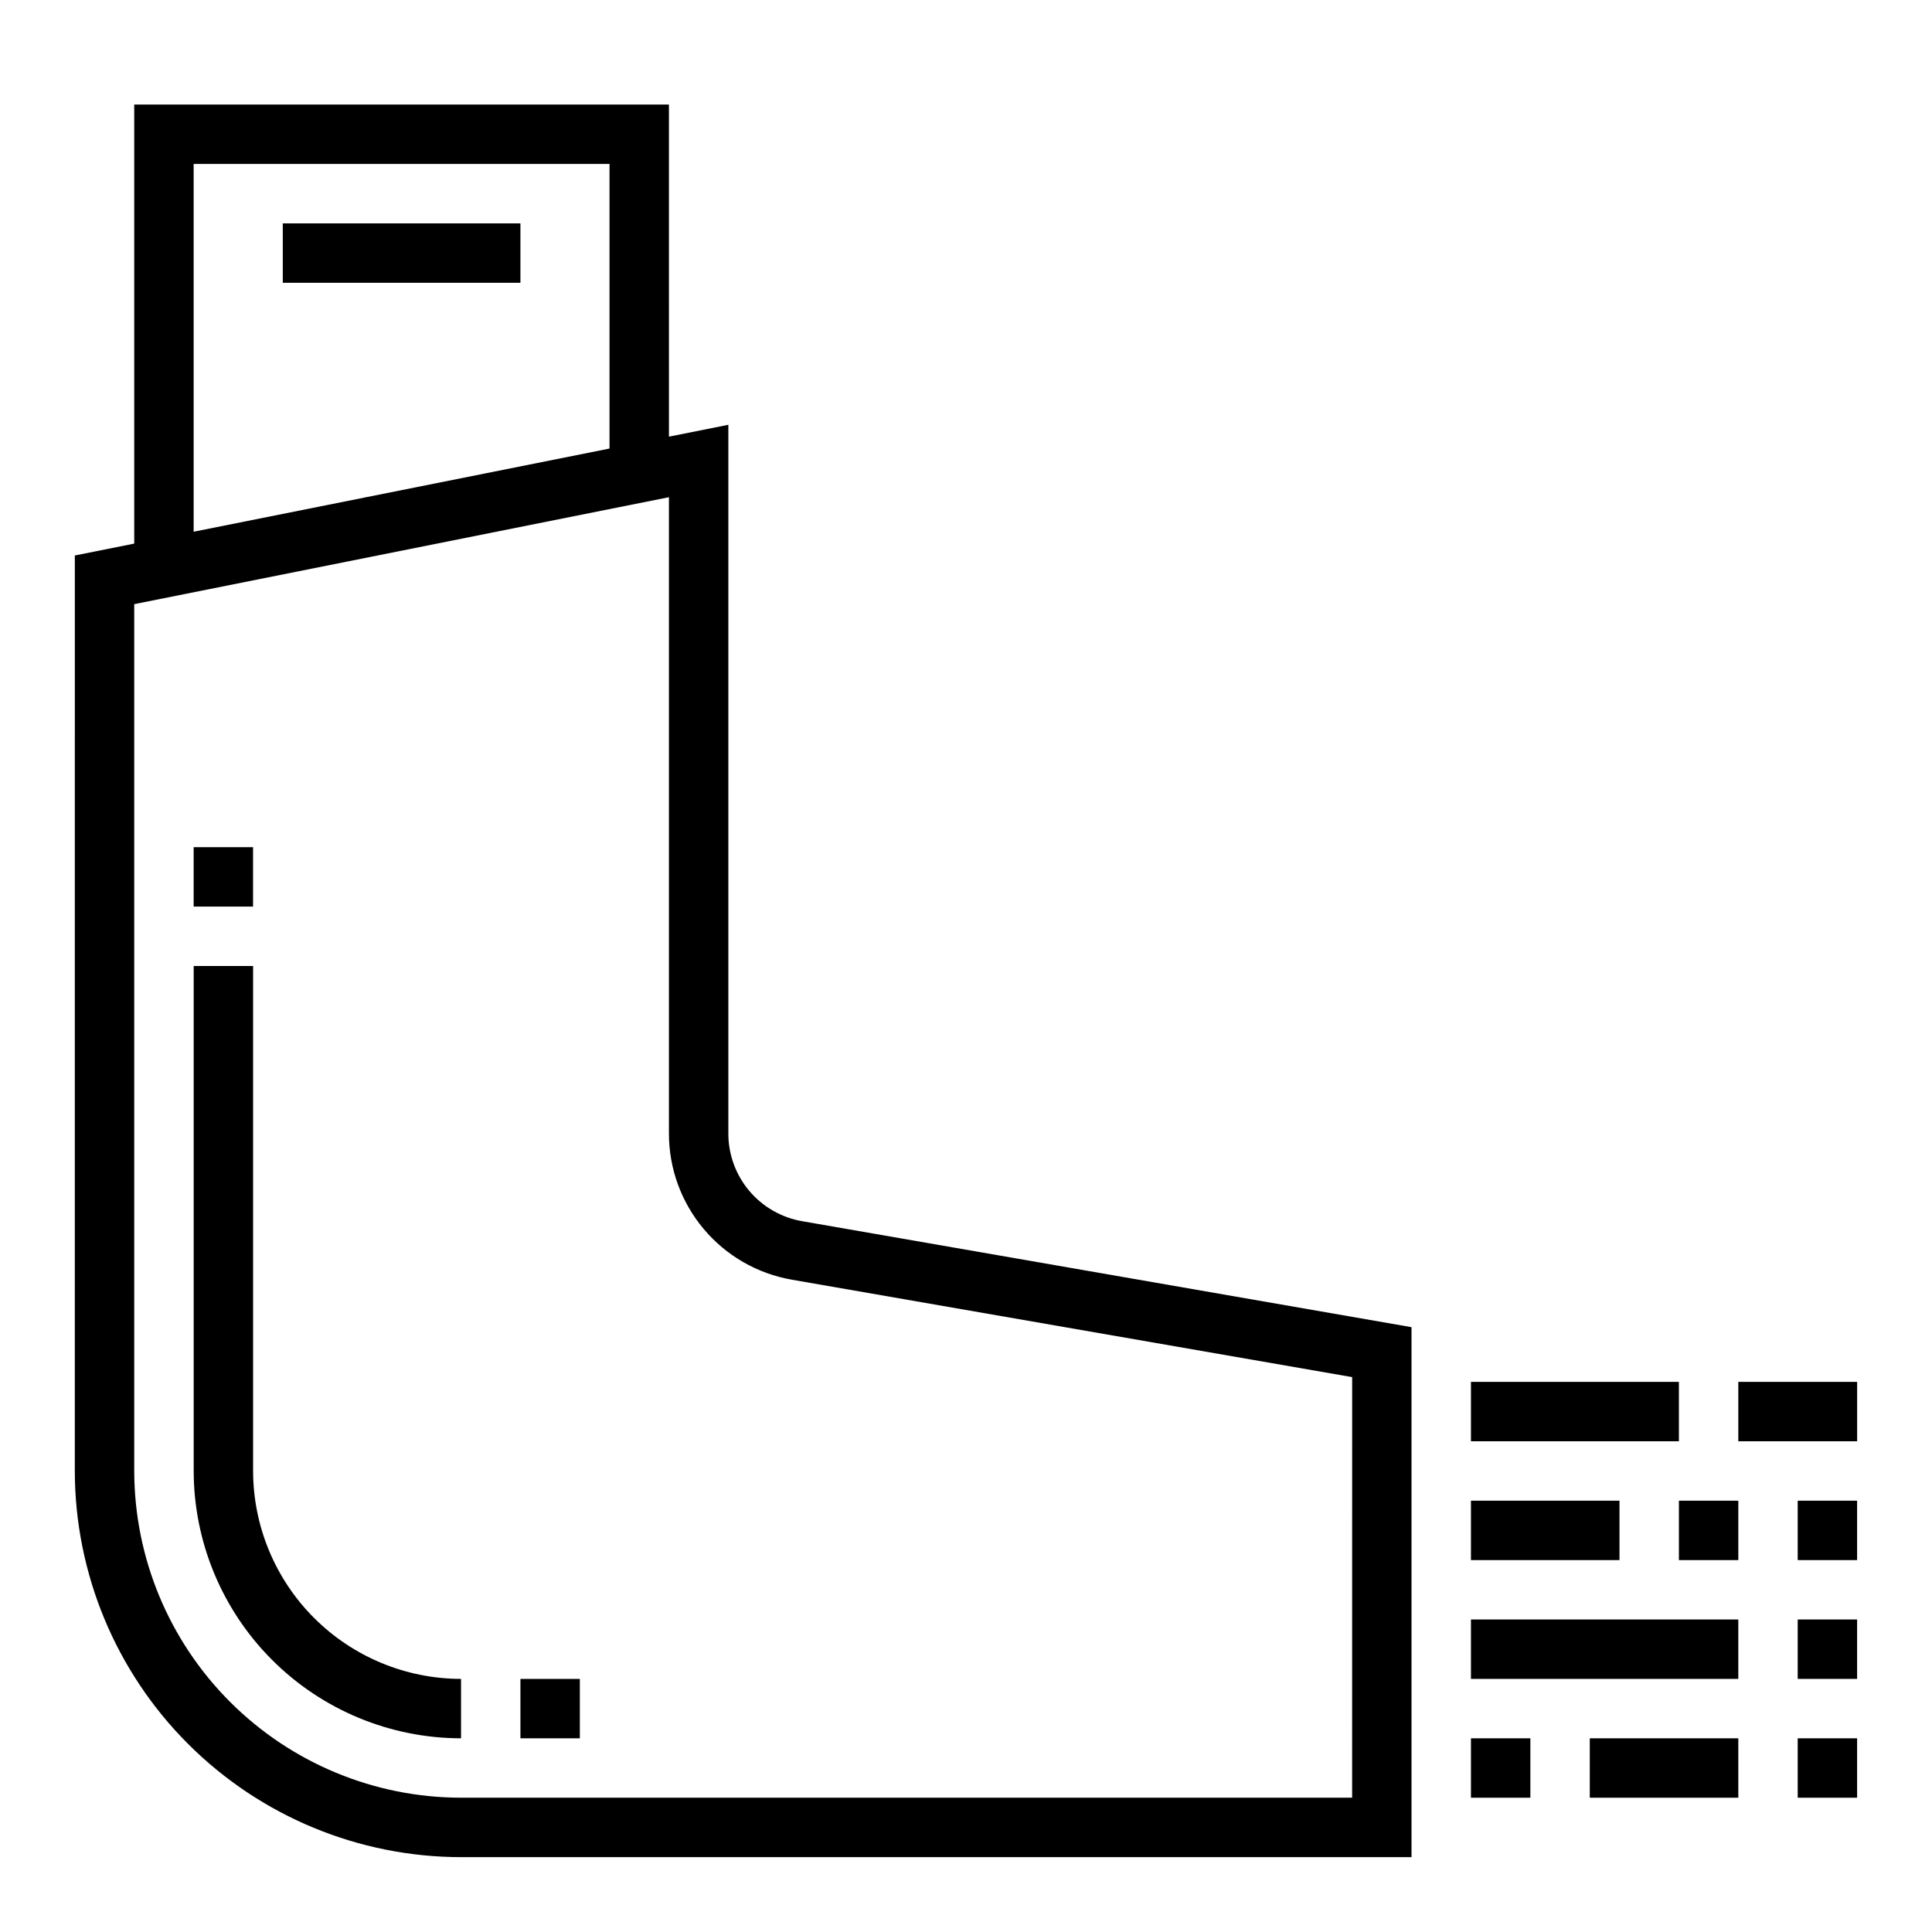
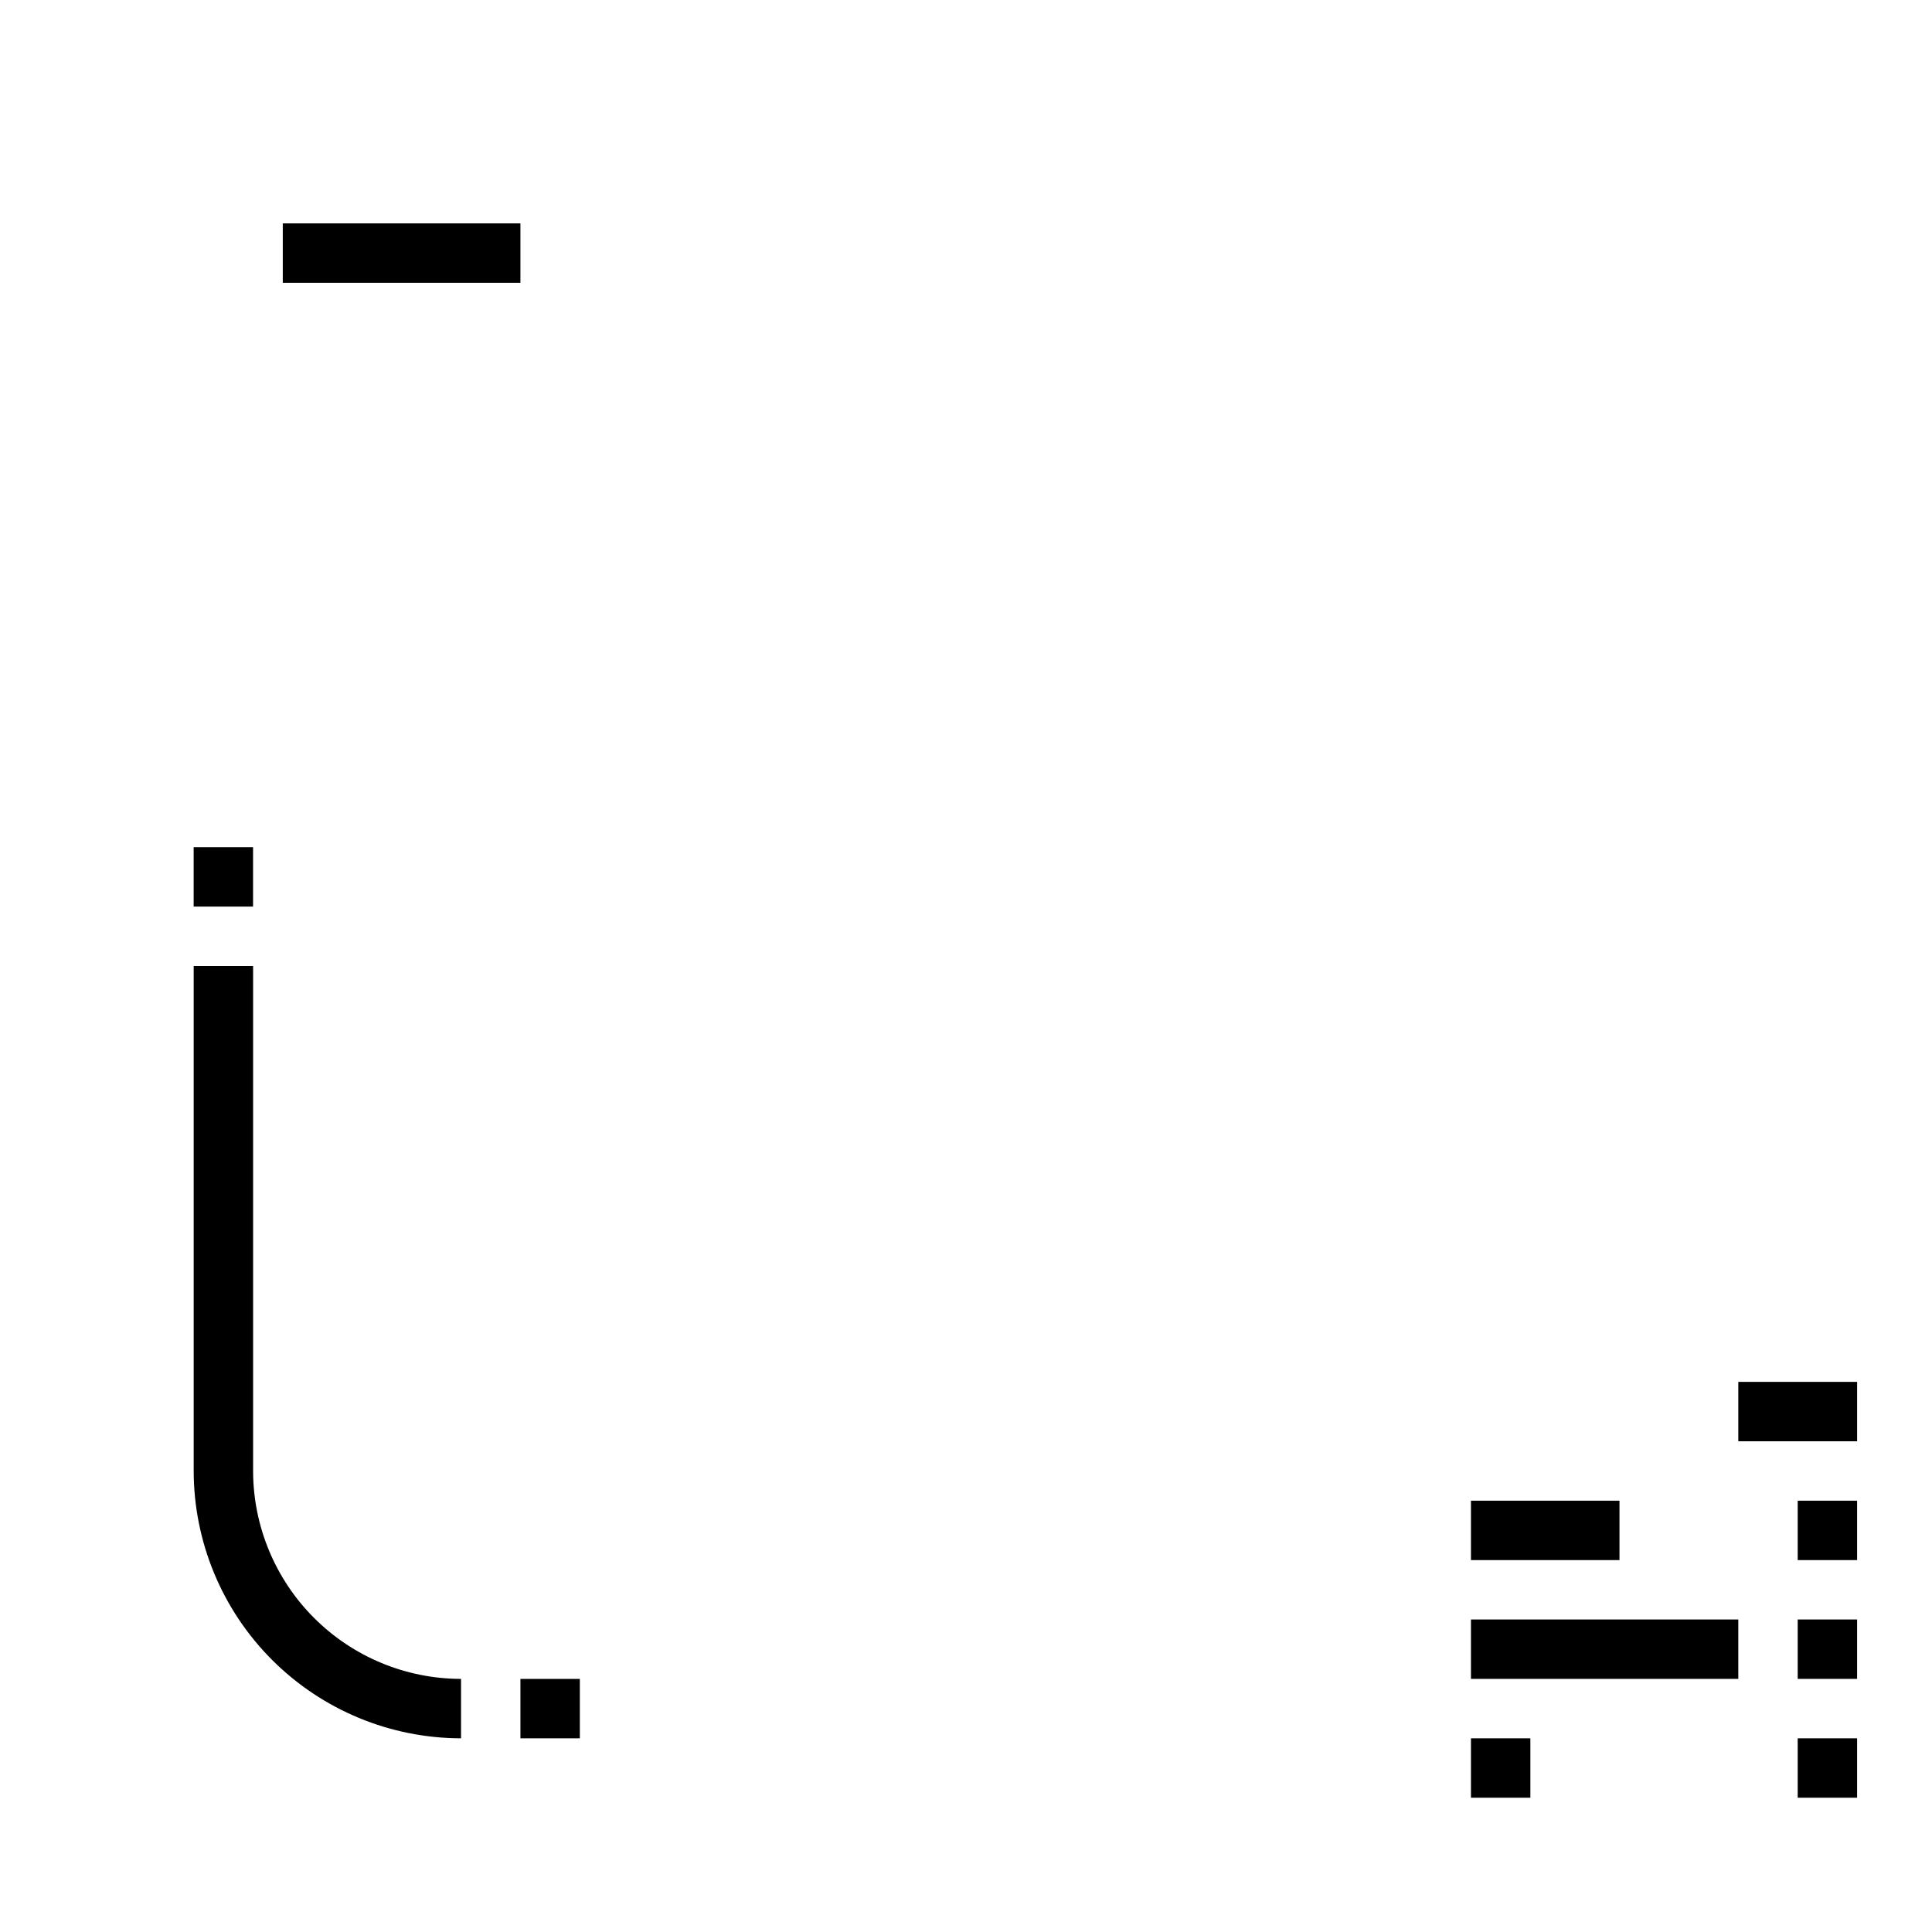
<svg xmlns="http://www.w3.org/2000/svg" fill="#000000" width="800px" height="800px" version="1.1" viewBox="144 144 512 512">
  <g>
    <path d="m218.94 203.2h62.977v15.742h-62.977z" />
-     <path d="m356.59 467.63c-5.484-0.945-10.457-3.797-14.039-8.055-3.582-4.258-5.543-9.645-5.531-15.207v-187.8l-15.742 3.148-0.004-88.008h-141.7v116.35l-15.742 3.148-0.004 242.62c0.031 27.129 10.824 53.141 30.012 72.328 19.184 19.184 45.195 29.977 72.328 30.008h251.9v-140.45zm-161.27-280.18h110.21v75.414l-110.21 22.043zm307.01 432.96h-236.16c-22.961-0.027-44.969-9.156-61.203-25.391-16.23-16.234-25.363-38.242-25.391-61.199v-229.71l141.7-28.34v168.59c-0.012 9.27 3.254 18.25 9.223 25.348 5.969 7.094 14.254 11.852 23.391 13.43l148.45 25.812z" />
    <path d="m266.18 604.67c-18.785-0.023-36.793-7.496-50.074-20.777s-20.754-31.289-20.777-50.07v-133.82h15.746v133.82c0.016 14.609 5.828 28.613 16.156 38.945 10.332 10.328 24.34 16.141 38.949 16.156z" />
-     <path d="m533.82 510.21h55.105v15.742h-55.105z" />
    <path d="m604.67 510.21h31.488v15.742h-31.488z" />
    <path d="m533.82 573.18h70.848v15.742h-70.848z" />
    <path d="m620.41 573.18h15.742v15.742h-15.742z" />
    <path d="m533.82 541.7h39.359v15.742h-39.359z" />
-     <path d="m588.93 541.7h15.742v15.742h-15.742z" />
    <path d="m620.41 541.7h15.742v15.742h-15.742z" />
    <path d="m533.82 604.67h15.742v15.742h-15.742z" />
-     <path d="m565.31 604.67h39.359v15.742h-39.359z" />
    <path d="m620.41 604.67h15.742v15.742h-15.742z" />
    <path d="m195.32 368.51h15.742v15.742h-15.742z" />
    <path d="m281.92 588.93h15.742v15.742h-15.742z" />
  </g>
</svg>